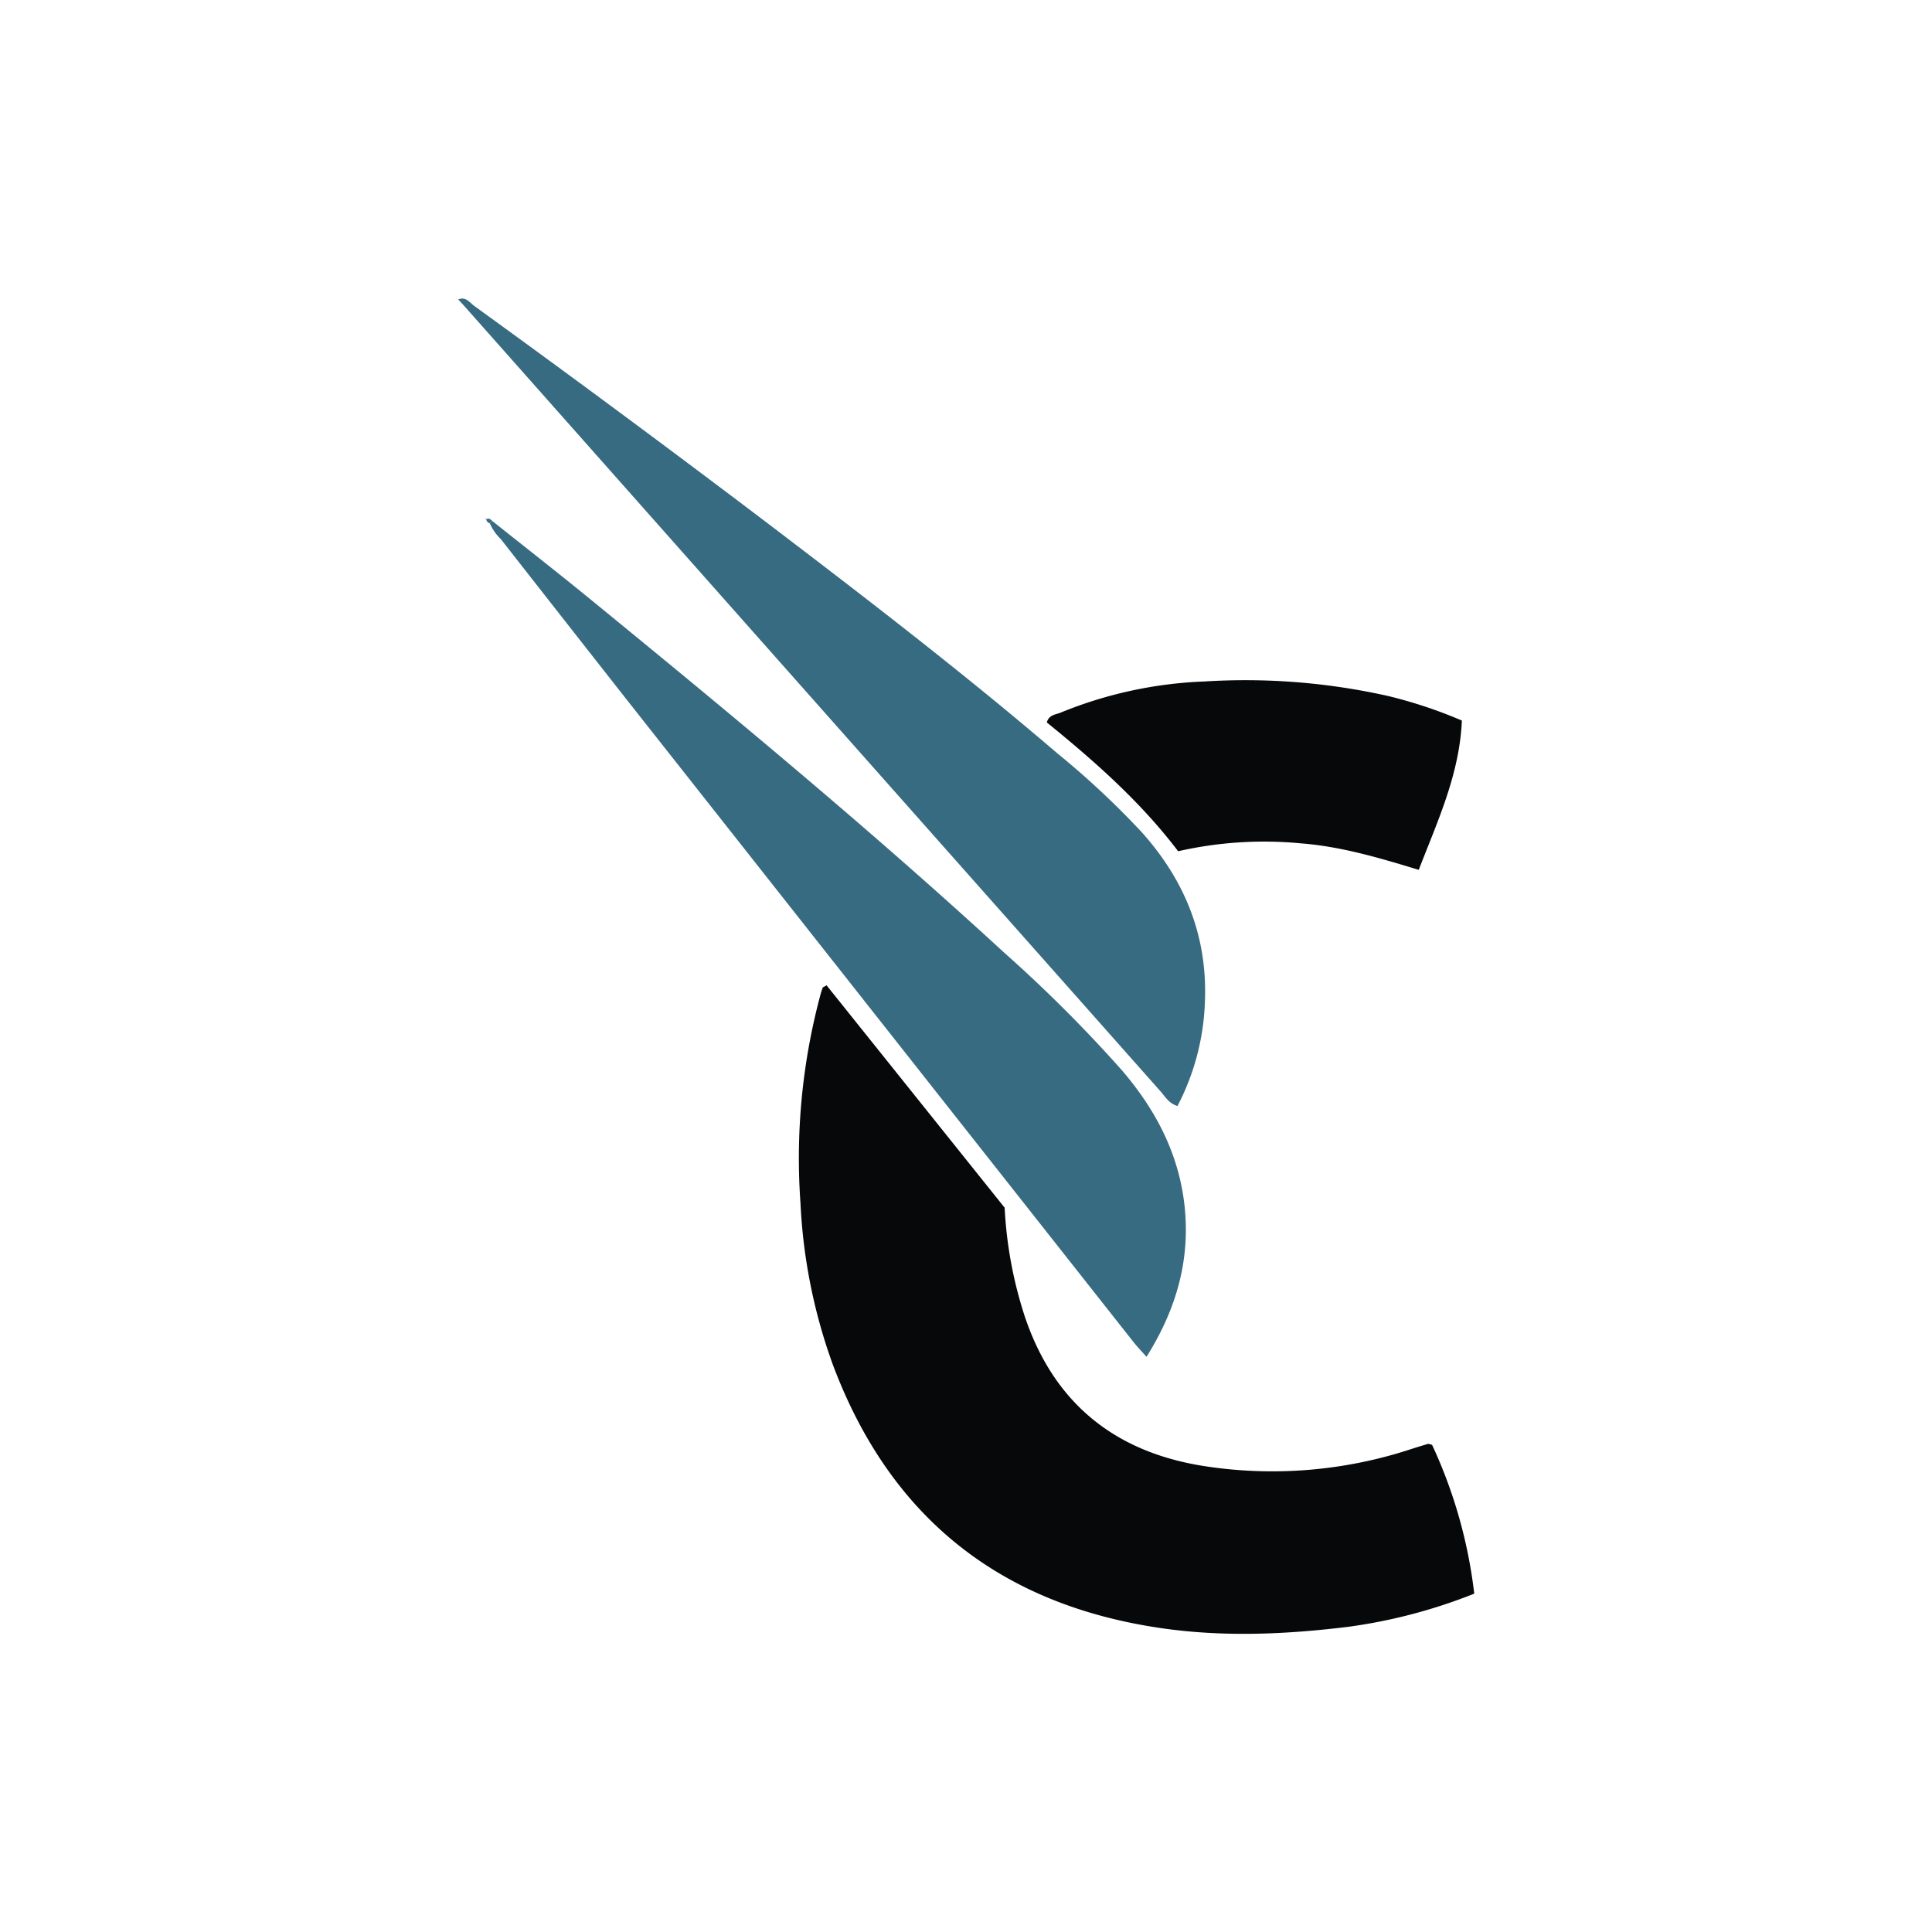
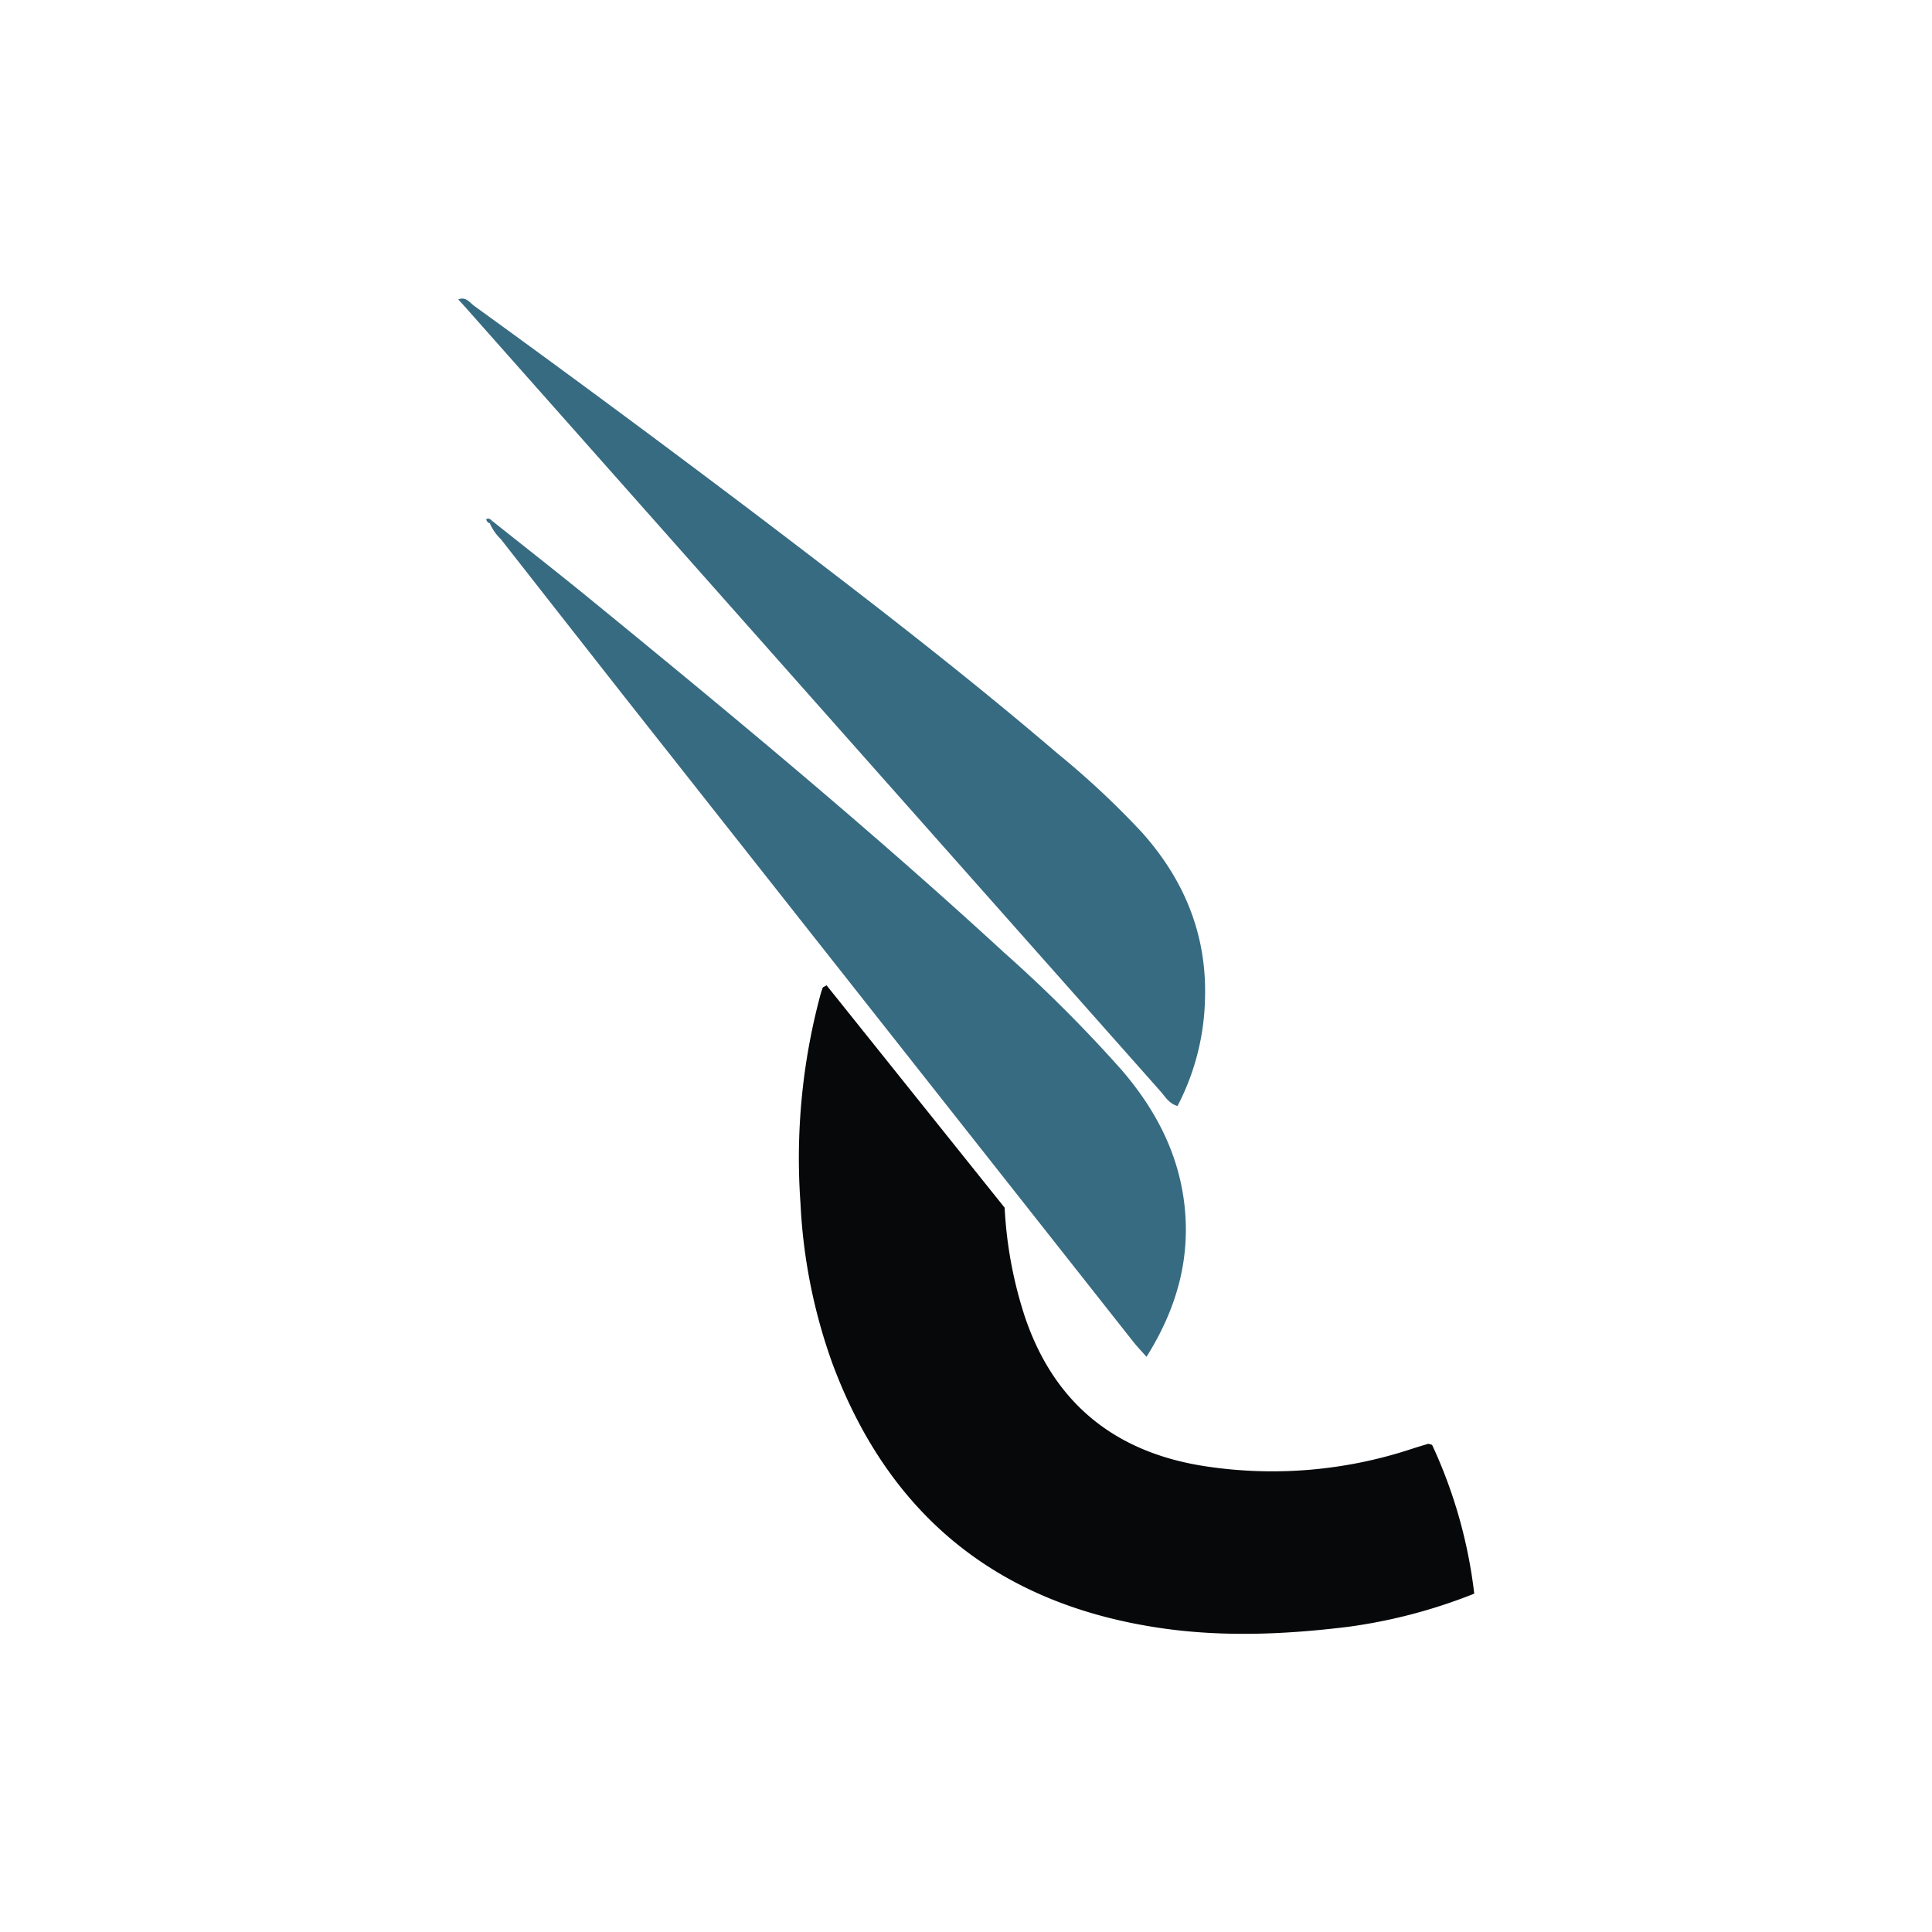
<svg xmlns="http://www.w3.org/2000/svg" id="Layer_1" data-name="Layer 1" viewBox="0 0 300 300">
  <defs>
    <style>.cls-1{fill:#060809;}.cls-2{fill:#376b81;}</style>
  </defs>
  <path class="cls-1" d="M222.37,224.35a75.49,75.49,0,0,1,6.55,23.11,82.49,82.49,0,0,1-19.57,5.15c-9.6,1.18-19.25,1.61-28.88.23-25.09-3.6-42.26-17.17-51.17-41a85.13,85.13,0,0,1-5-25,97.76,97.76,0,0,1,3.08-32.31,12,12,0,0,1,.37-1.16c0-.07.16-.1.6-.37L156,187.53a64.9,64.9,0,0,0,3.12,16.87c4.57,13.61,14.15,21.2,28.17,23.3A69,69,0,0,0,219.16,225c.86-.28,1.73-.54,2.6-.8C221.85,224.19,222,224.26,222.37,224.35Z" />
  <path class="cls-2" d="M76.43,80.89C81.59,85,86.8,89.07,91.91,93.25c21.74,17.77,43.35,35.67,64,54.66a217,217,0,0,1,18.33,18.32c5.14,6,8.72,12.75,9.66,20.69,1,8.52-1.17,16.27-5.87,23.77-.81-.92-1.48-1.61-2.07-2.36q-39.5-50.07-79-100.14Q87.39,96,77.78,83.73a7.63,7.63,0,0,1-1.72-2.47Z" />
  <path class="cls-2" d="M71.08,46.54c1.23-.6,1.86.47,2.61,1q23,16.65,45.58,33.77C134.5,92.9,149.65,104.54,164.21,117a131.42,131.42,0,0,1,13.13,12.28c6.57,7.36,10.09,15.91,9.77,25.85a37.68,37.68,0,0,1-4.27,16.61c-1.36-.41-1.91-1.46-2.63-2.27q-54-60.9-108-121.82c-.33-.38-.69-.74-1-1.1Z" />
-   <path class="cls-1" d="M227,111.89c-.37,8.33-3.74,15.52-6.7,23.18-6.08-1.85-12.07-3.64-18.36-4.12a60.18,60.18,0,0,0-19,1.23c-5.84-7.7-13-14-20.39-20,.33-1.21,1.4-1.21,2.16-1.53A65.23,65.23,0,0,1,187,105.82a101.36,101.36,0,0,1,28.48,2.24A71.55,71.55,0,0,1,227,111.89Z" />
  <path class="cls-2" d="M71.12,46.5a1.57,1.57,0,0,1,0-.2s0,.11,0,.24Z" />
-   <path class="cls-2" d="M75.49,80.62a1.41,1.41,0,0,1-.11-.19s0,.12.06.25Z" />
  <path class="cls-2" d="M75.44,80.68c.41-.32.7-.06,1,.21l-.37.37a.75.75,0,0,1-.57-.64Z" />
</svg>